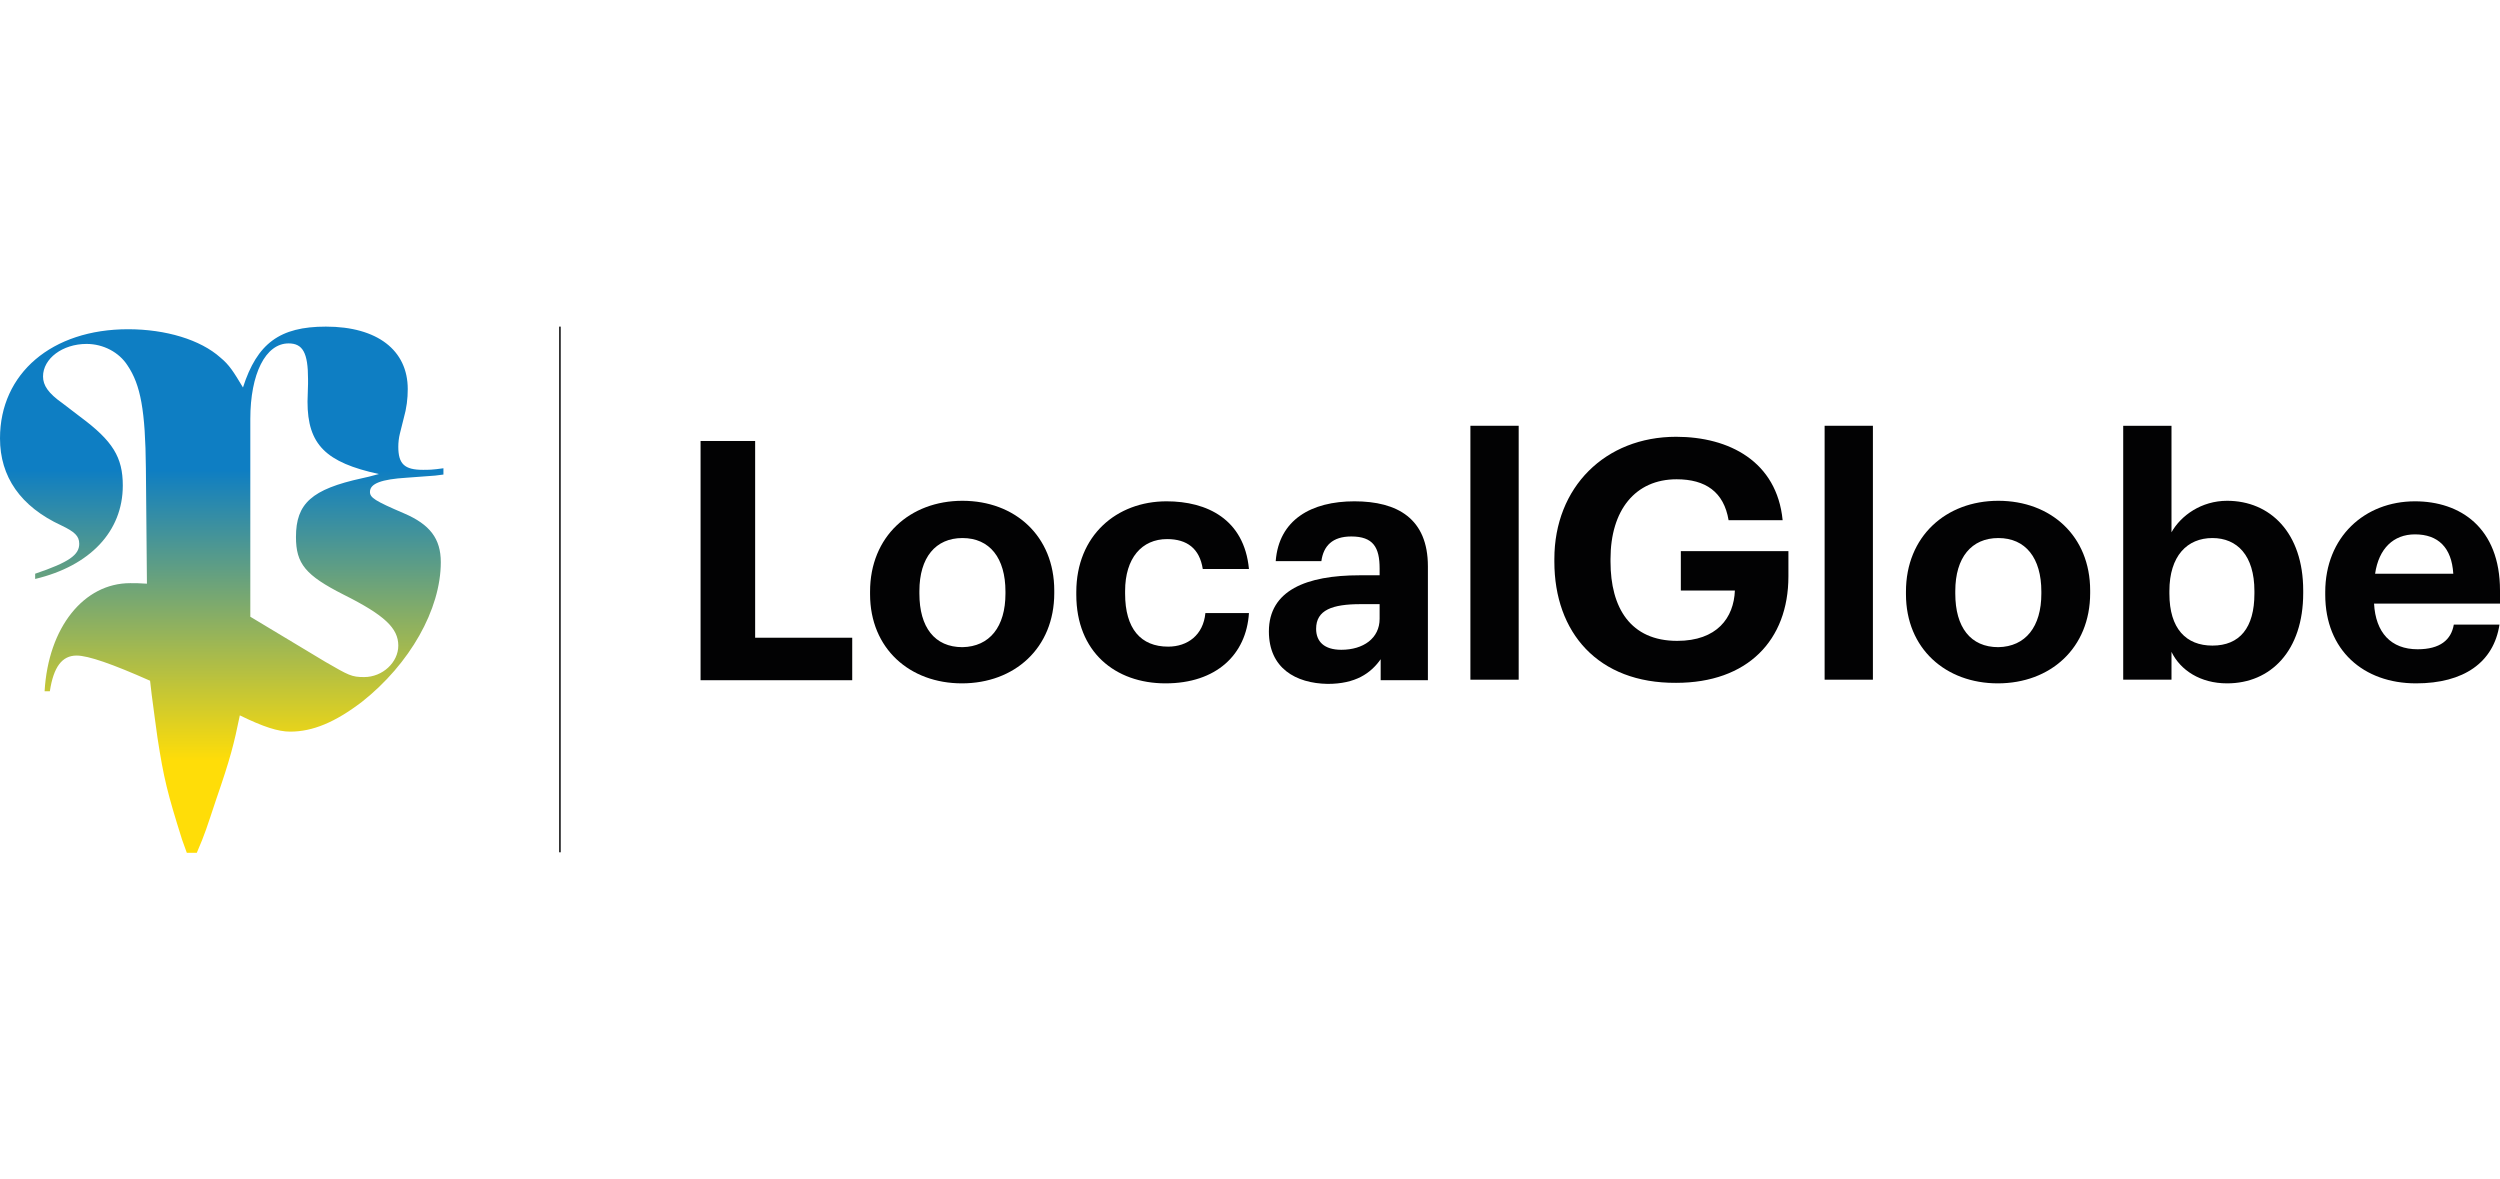
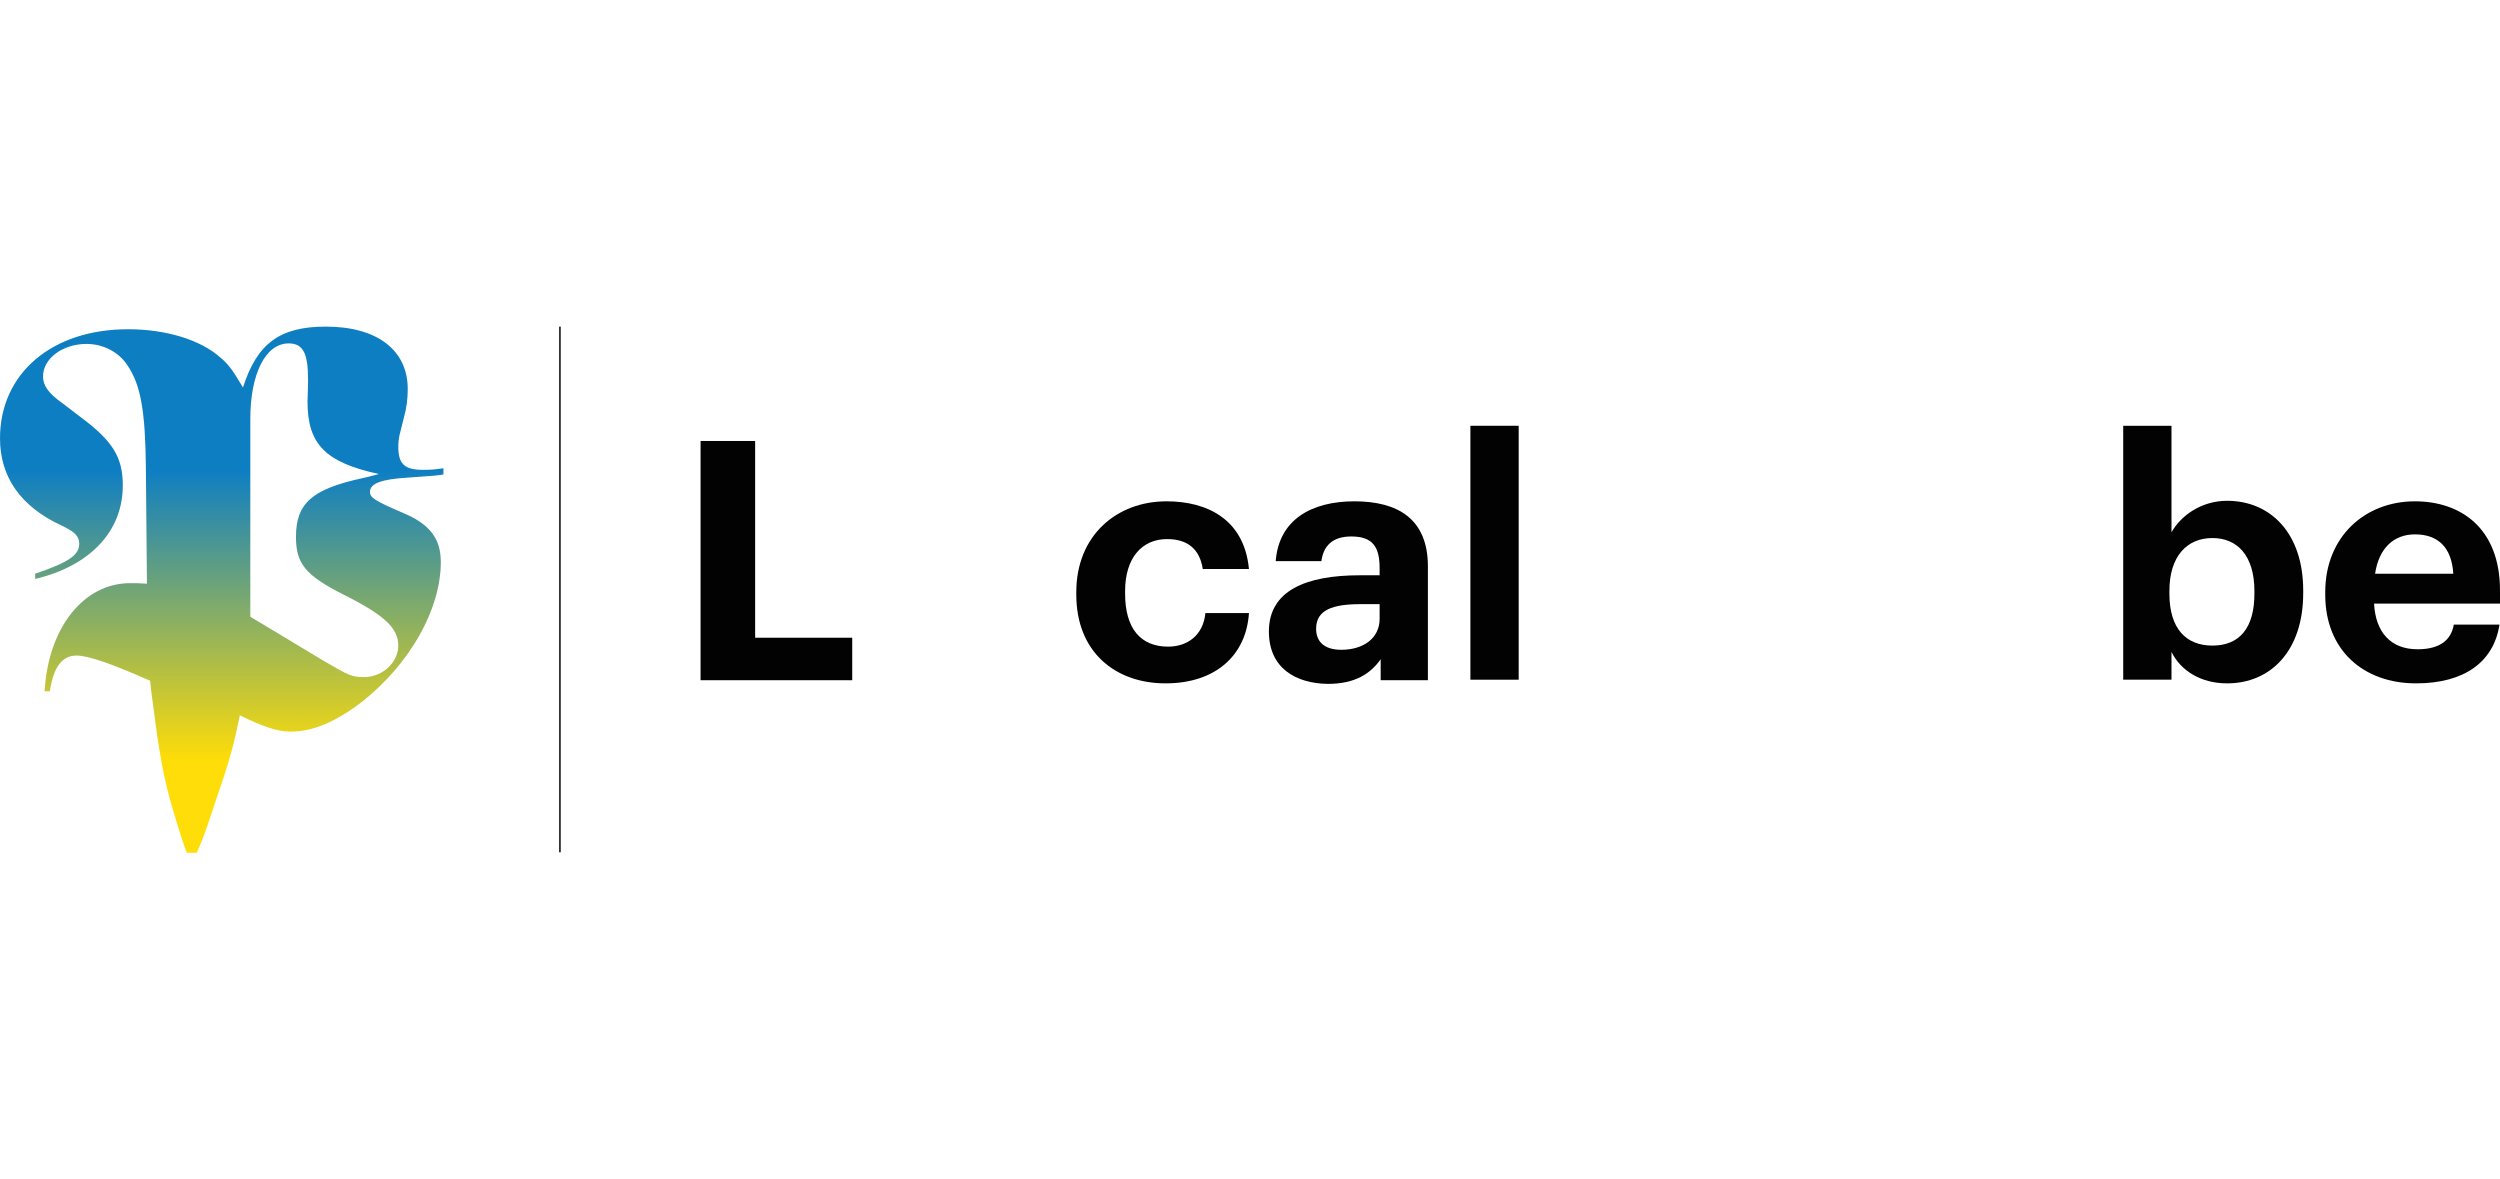
<svg xmlns="http://www.w3.org/2000/svg" width="1240" height="585" viewBox="0 0 1240 585" fill="none">
  <path d="M277.725 162V422.74" stroke="#020203" stroke-width="0.737" />
  <path d="M347.741 218.728H374.551V316.31H422.703V337.388H347.481V218.728H347.741Z" fill="#020203" />
-   <path d="M431.553 294.712V293.411C431.553 266.088 451.335 248.393 477.363 248.393C503.392 248.393 522.913 265.828 522.913 292.891V294.192C522.913 321.515 503.132 338.949 477.103 338.949C451.335 338.949 431.553 321.775 431.553 294.712ZM498.707 294.452V293.411C498.707 276.757 490.898 266.869 477.363 266.869C464.089 266.869 456.02 276.497 456.02 293.151V294.452C456.02 311.106 463.568 320.994 477.363 320.994C490.898 320.734 498.707 310.846 498.707 294.452Z" fill="#020203" />
  <path d="M533.845 294.972V293.671C533.845 265.568 553.887 248.653 578.614 248.653C598.656 248.653 617.137 257.501 619.479 282.222H596.574C595.012 272.073 588.765 267.389 578.875 267.389C566.381 267.389 558.052 276.757 558.052 293.151V294.452C558.052 311.887 565.86 320.734 579.395 320.734C589.026 320.734 596.834 315.009 597.875 304.08H619.479C618.178 324.637 603.341 338.949 578.094 338.949C553.106 338.949 533.845 323.336 533.845 294.972Z" fill="#020203" />
  <path d="M629.37 313.188C629.37 292.891 647.85 285.344 674.4 285.344H684.29V281.961C684.29 271.553 681.167 266.088 670.235 266.088C660.865 266.088 656.44 270.772 655.399 278.318H632.754C634.316 257.761 650.453 248.653 671.797 248.653C693.14 248.653 708.237 257.241 708.237 280.921V337.388H684.811V326.979C679.866 334.005 672.317 339.21 658.522 339.21C642.645 338.949 629.37 331.403 629.37 313.188ZM684.29 306.942V299.656H674.92C660.865 299.656 652.796 302.519 652.796 311.887C652.796 318.132 656.7 322.295 665.29 322.295C676.222 322.295 684.29 316.571 684.29 306.942Z" fill="#020203" />
  <path d="M729.32 211.182H753.266V337.128H729.32V211.182Z" fill="#020203" />
-   <path d="M770.965 278.579V277.278C770.965 241.628 796.213 216.646 831.352 216.646C857.64 216.646 881.326 228.877 884.19 258.021H857.38C855.037 243.97 845.928 237.724 831.612 237.724C811.049 237.724 798.816 253.077 798.816 277.278V278.579C798.816 301.478 808.707 317.872 831.872 317.872C851.654 317.872 859.983 306.422 860.504 292.891H833.694V273.374H887.053V285.865C887.053 317.612 866.75 338.689 831.352 338.689C792.569 338.95 770.965 313.708 770.965 278.579Z" fill="#020203" />
-   <path d="M905.013 211.182H928.959V337.128H905.013V211.182Z" fill="#020203" />
-   <path d="M945.357 294.712V293.411C945.357 266.088 965.139 248.393 991.167 248.393C1017.2 248.393 1036.72 265.828 1036.72 292.891V294.192C1036.72 321.515 1016.94 338.949 990.907 338.949C965.139 338.949 945.357 321.775 945.357 294.712ZM1012.51 294.452V293.411C1012.51 276.757 1004.7 266.869 991.167 266.869C977.893 266.869 969.824 276.497 969.824 293.151V294.452C969.824 311.106 977.372 320.994 991.167 320.994C1004.7 320.734 1012.51 310.846 1012.51 294.452Z" fill="#020203" />
  <path d="M1077.06 323.336V337.128H1053.11V211.182H1077.06V264.006C1081.75 255.679 1091.9 248.393 1104.65 248.393C1125.99 248.393 1142.39 264.266 1142.39 292.891V294.192C1142.39 322.816 1126.25 338.949 1104.65 338.949C1091.38 338.949 1081.49 332.444 1077.06 323.336ZM1118.19 294.452V293.151C1118.19 275.456 1109.6 266.869 1097.36 266.869C1084.87 266.869 1076.02 275.716 1076.02 293.151V294.452C1076.02 311.887 1084.35 320.214 1097.36 320.214C1110.9 320.214 1118.19 311.366 1118.19 294.452Z" fill="#020203" />
  <path d="M1153.32 294.972V293.671C1153.32 266.348 1172.85 248.653 1197.83 248.653C1220.22 248.653 1240 261.664 1240 292.891V299.396H1177.53C1178.31 313.708 1185.86 322.035 1199.13 322.035C1210.33 322.035 1215.79 317.351 1217.09 309.805H1239.74C1236.88 328.541 1222.04 338.949 1198.35 338.949C1172.33 338.949 1153.32 322.556 1153.32 294.972ZM1216.83 284.564C1216.05 271.553 1209.29 265.047 1197.83 265.047C1187.16 265.047 1179.87 272.073 1178.05 284.564H1216.83Z" fill="#020203" />
  <path d="M161.377 328.28L124.156 305.901V207.799C124.156 185.42 131.704 170.327 143.157 170.327C150.185 170.327 152.788 175.011 152.788 188.022V190.364L152.527 199.211C152.527 220.549 161.637 229.397 187.926 235.122C184.022 236.163 181.159 236.943 179.597 237.203C154.61 242.668 146.801 249.694 146.801 266.348C146.801 279.619 151.486 285.344 170.487 294.972C190.789 305.121 197.557 311.626 197.557 320.213C197.557 328.54 189.748 335.827 180.638 335.827C174.391 335.827 173.09 335.046 161.377 328.28ZM120.512 192.185C115.827 184.379 113.745 180.996 109.32 177.353C99.429 168.505 82.25 163.301 63.51 163.301C25.768 163.301 0 185.16 0 217.427C0 236.423 10.151 251.255 30.453 260.623C36.961 263.746 39.303 265.828 39.303 269.731C39.303 275.195 34.358 278.838 17.439 284.563V287.165C44.769 280.66 60.907 263.486 60.907 240.846C60.907 226.795 55.961 218.728 39.824 206.758L30.974 199.992C23.946 195.048 21.343 191.145 21.343 186.721C21.343 177.873 30.974 170.587 42.947 170.587C51.276 170.587 59.085 174.751 63.249 181.256C69.757 190.884 72.099 203.635 72.359 232.259L72.88 289.507C69.496 289.247 66.893 289.247 64.551 289.247C41.646 289.247 23.946 311.106 22.124 342.852H24.727C26.549 330.882 30.714 325.158 38.002 325.158C43.728 325.158 55.701 329.321 74.442 337.648L75.222 344.414C76.264 352.741 77.305 359.767 78.086 365.752C81.209 386.049 83.031 393.335 90.319 416.495L92.662 423H97.607C101.772 413.372 102.552 410.509 107.238 396.458C114.265 376.161 116.087 368.874 118.95 354.823C130.663 360.547 137.951 362.889 143.938 362.889C155.13 362.889 166.322 358.205 179.597 348.057C203.283 329.321 218.64 302.258 218.64 278.838C218.64 267.129 213.174 260.103 200.42 254.638C185.844 248.393 183.501 246.832 183.501 243.969C183.501 239.806 189.228 237.724 201.721 236.943L215.777 235.902L219.941 235.382V232.259C214.475 233.04 212.653 233.04 209.79 233.04C200.68 233.04 197.557 230.177 197.557 221.59C197.557 219.508 197.817 217.166 198.338 215.085L200.16 207.799C201.721 202.334 202.242 197.65 202.242 192.966C202.242 173.71 187.145 162 161.637 162C138.732 162 127.54 170.327 120.512 192.185Z" fill="url(#paint0_linear_1138_1982)" />
  <defs>
    <linearGradient id="paint0_linear_1138_1982" x1="109.971" y1="406.368" x2="109.971" y2="175.473" gradientUnits="userSpaceOnUse">
      <stop offset="0.125" stop-color="#FFDD08" />
      <stop offset="0.75" stop-color="#0E7EC3" />
      <stop offset="1" stop-color="#0E7EC3" />
    </linearGradient>
  </defs>
</svg>